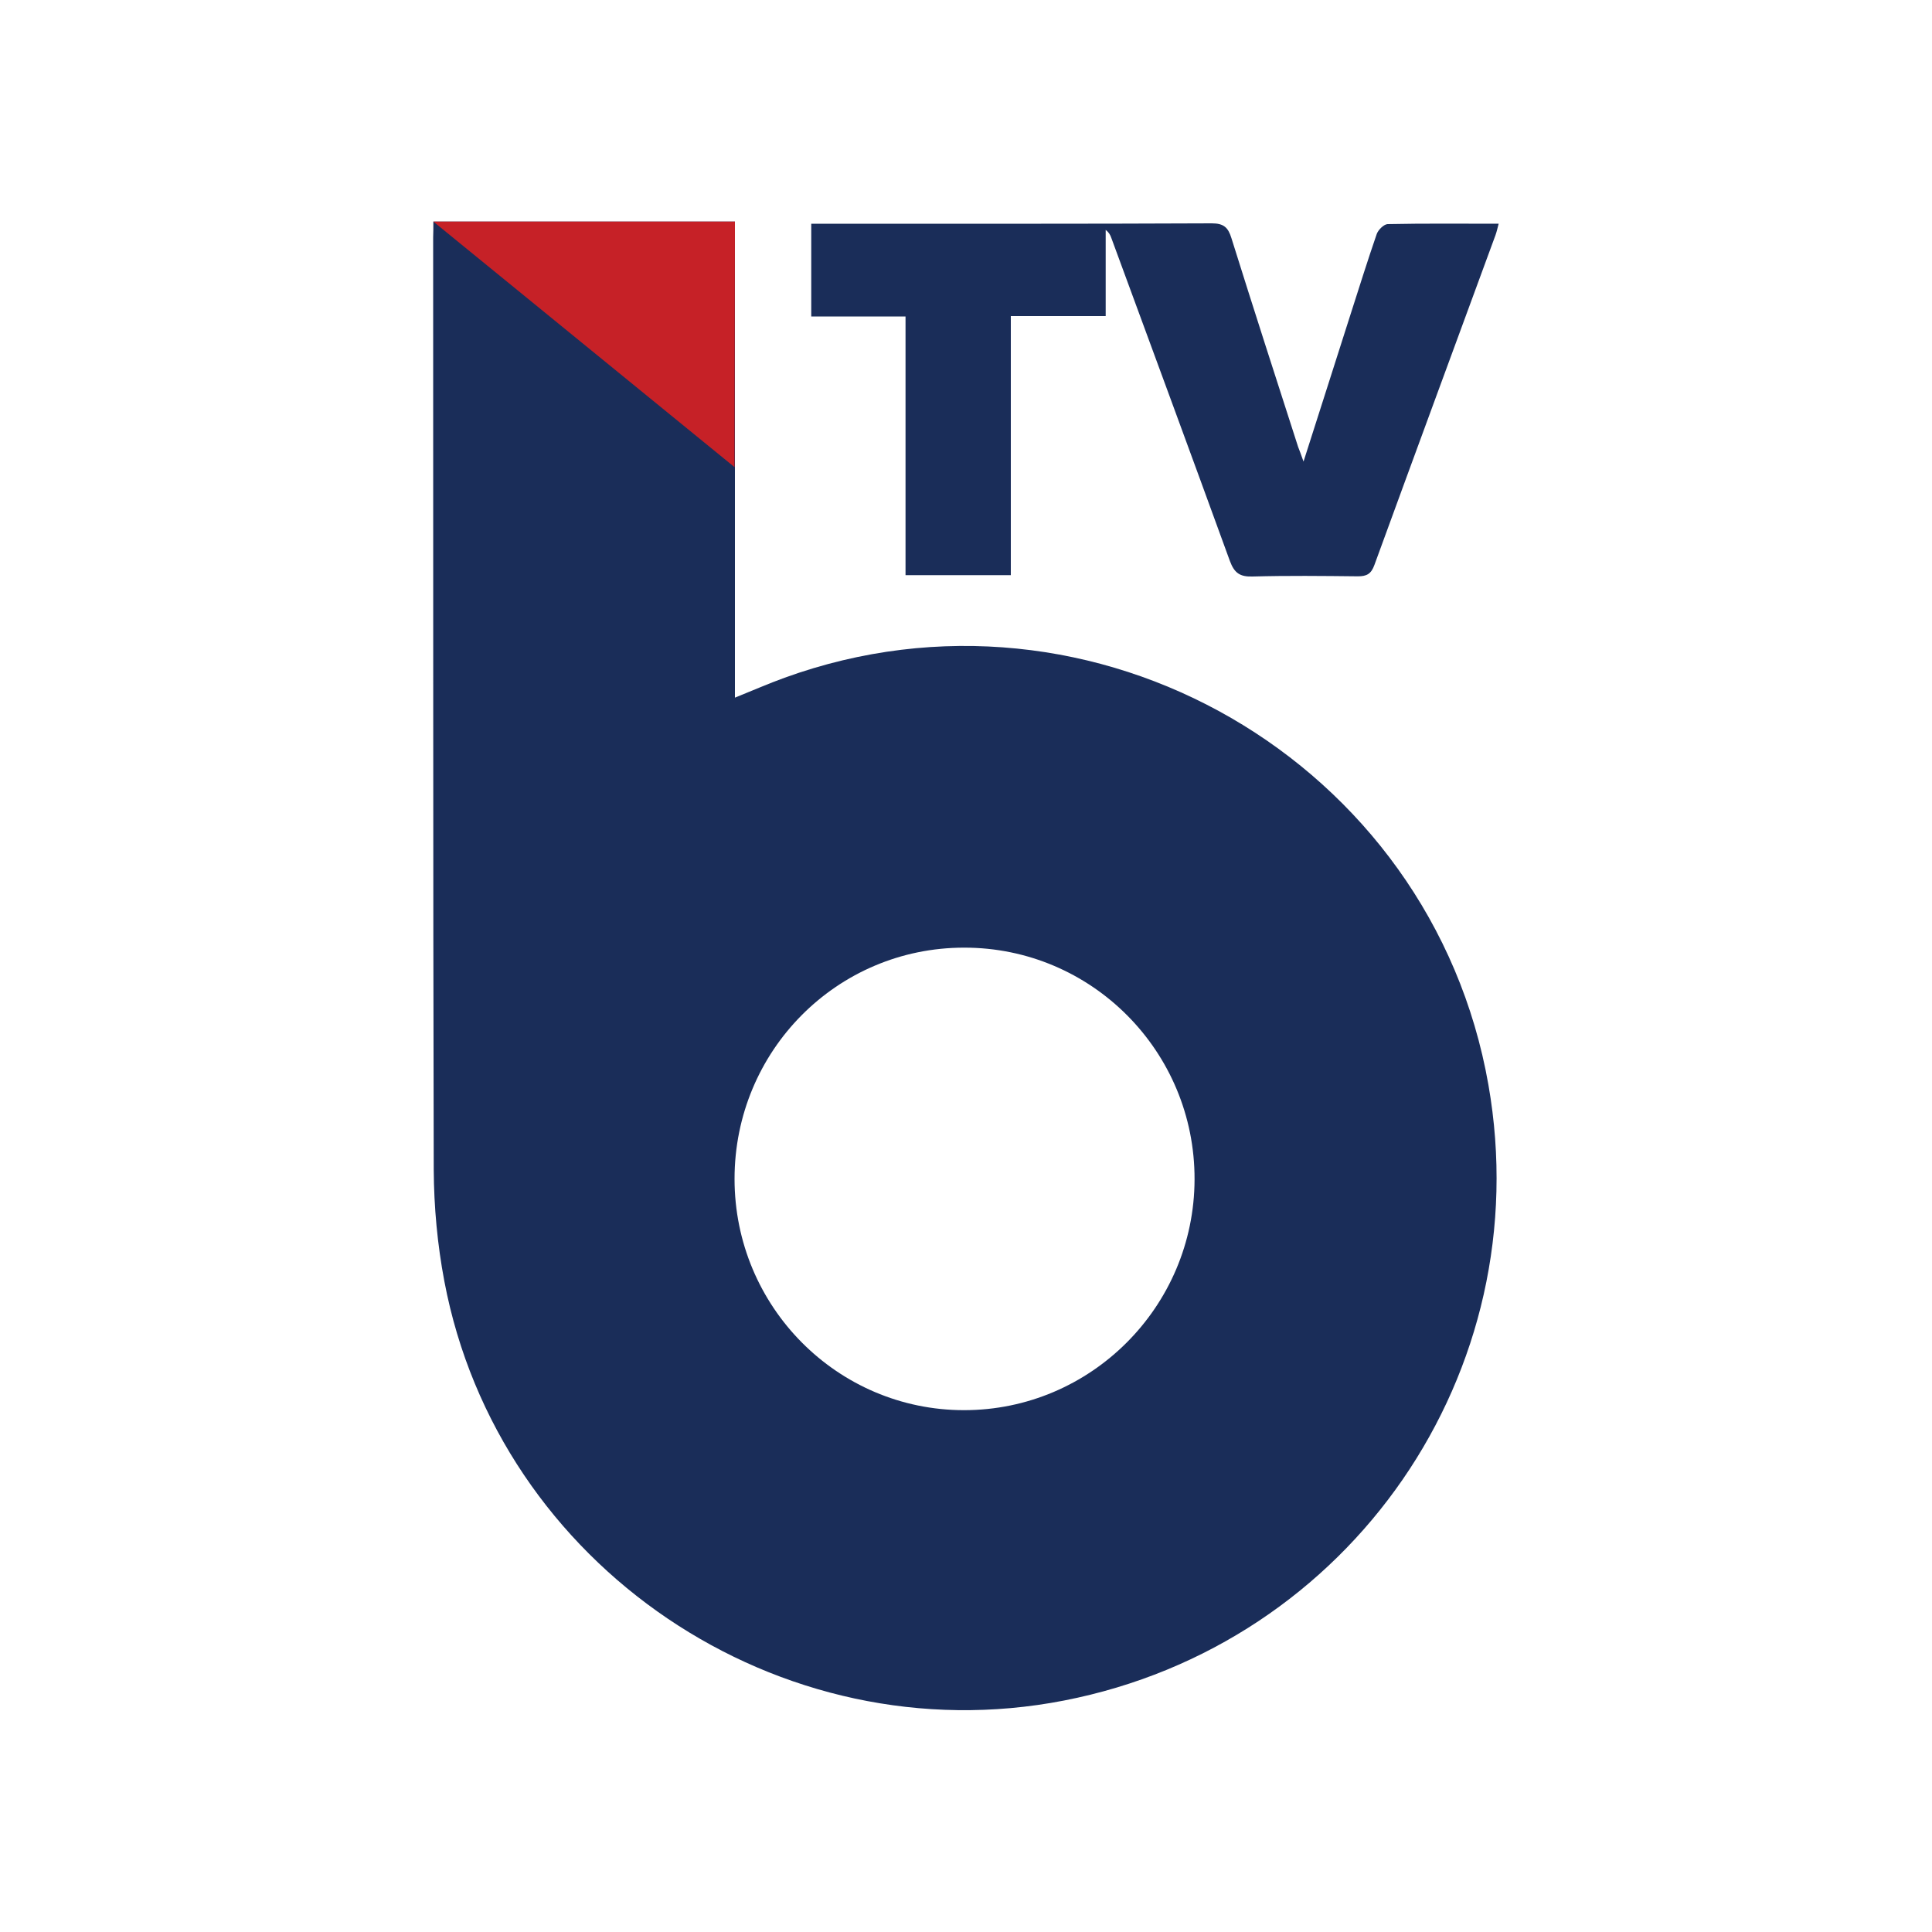
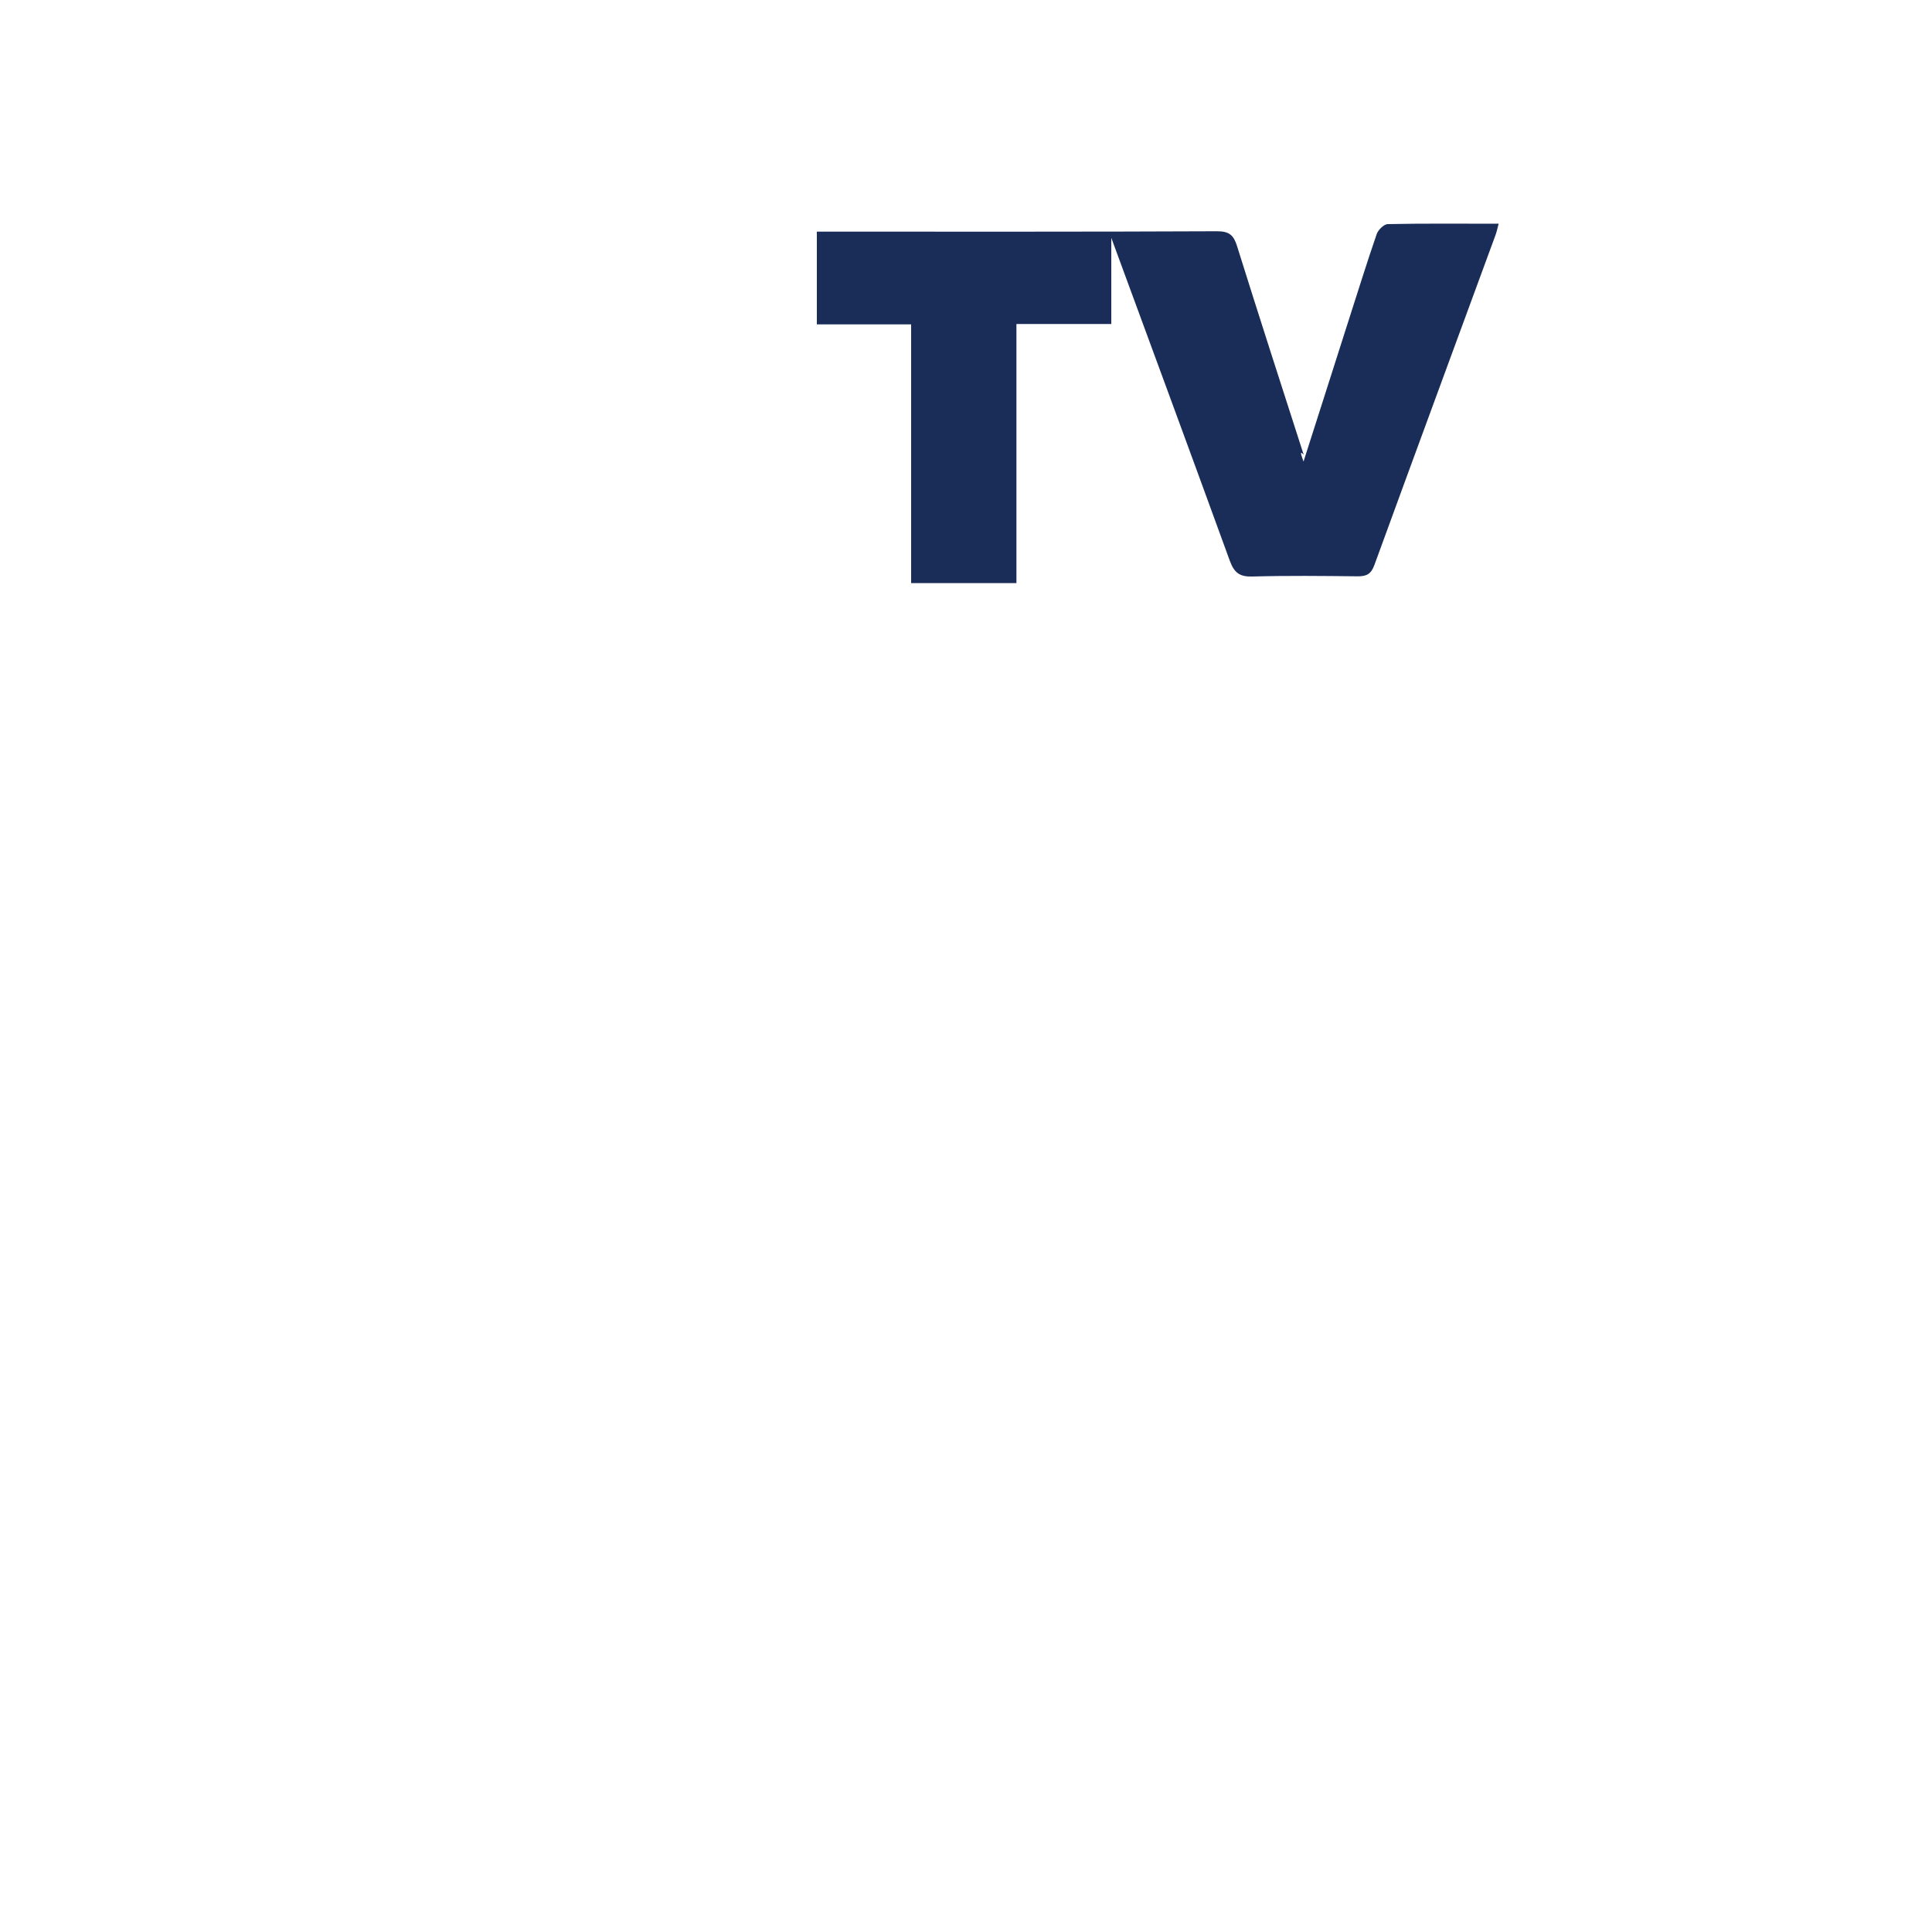
<svg xmlns="http://www.w3.org/2000/svg" version="1.1" id="Layer_1" x="0px" y="0px" viewBox="0 0 1000 1000" style="enable-background:new 0 0 1000 1000;" xml:space="preserve">
  <style type="text/css">
	.st0{fill:#1A2D59;}
	.st1{fill:#C62127;}
</style>
  <g>
-     <path class="st0" d="M674.7,238.9c8.6-27,16.6-51.8,24.5-76.7c4.4-13.7,8.7-27.5,13.4-41.1c0.8-2.2,3.7-5,5.6-5.1   c18.9-0.4,37.8-0.2,57.5-0.2c-0.6,2.3-1,4.1-1.6,5.8c-20.9,56.9-41.9,113.8-62.7,170.8c-1.7,4.7-4,5.9-8.6,5.9   c-18.2-0.2-36.4-0.4-54.5,0.1c-6.5,0.2-9.4-1.8-11.7-8c-20.3-55.8-40.9-111.6-61.4-167.3c-0.5-1.4-1.1-2.7-2.9-4.1   c0,14.6,0,29.1,0,44.6c-16.8,0-32.5,0-49.1,0c0,45.1,0,89.3,0,134.1c-18.3,0-35.9,0-54.5,0c0-44.3,0-88.6,0-133.9   c-16.9,0-32.6,0-48.8,0c0-16.2,0-31.5,0-48c2.7,0,5.3,0,7.9,0c66.5,0,132.9,0.1,199.4-0.2c6.3,0,8.5,2.2,10.2,7.7   c11.3,36.1,22.9,72,34.5,108C672.6,233.1,673.3,234.9,674.7,238.9z" />
+     <path class="st0" d="M674.7,238.9c8.6-27,16.6-51.8,24.5-76.7c4.4-13.7,8.7-27.5,13.4-41.1c0.8-2.2,3.7-5,5.6-5.1   c18.9-0.4,37.8-0.2,57.5-0.2c-0.6,2.3-1,4.1-1.6,5.8c-20.9,56.9-41.9,113.8-62.7,170.8c-1.7,4.7-4,5.9-8.6,5.9   c-18.2-0.2-36.4-0.4-54.5,0.1c-6.5,0.2-9.4-1.8-11.7-8c-20.3-55.8-40.9-111.6-61.4-167.3c0,14.6,0,29.1,0,44.6c-16.8,0-32.5,0-49.1,0c0,45.1,0,89.3,0,134.1c-18.3,0-35.9,0-54.5,0c0-44.3,0-88.6,0-133.9   c-16.9,0-32.6,0-48.8,0c0-16.2,0-31.5,0-48c2.7,0,5.3,0,7.9,0c66.5,0,132.9,0.1,199.4-0.2c6.3,0,8.5,2.2,10.2,7.7   c11.3,36.1,22.9,72,34.5,108C672.6,233.1,673.3,234.9,674.7,238.9z" />
    <g>
-       <path class="st0" d="M224.3,114.7c52.4,0,103.9,0,156.1,0c0,82.1,0,163.8,0,246.4c9.2-3.7,17.4-7.3,25.7-10.3    c159.9-58,334.9,43.2,364.3,210.7c26.1,148.7-71.2,289.8-219.7,318.7C403.4,908.9,257.9,810.7,230,663.2    c-3.6-19-5.4-38.5-5.5-57.8c-0.4-160.8-0.2-321.7-0.3-482.5C224.3,120.5,224.3,118,224.3,114.7z M380.2,610.2    c0,66.1,53.2,119.7,118.8,119.7c65.6,0,119.1-53.5,119.3-119.4c0.2-66.3-53.3-120.1-119.3-120    C433.2,490.5,380.2,543.9,380.2,610.2z" />
-       <polygon class="st1" points="224.3,114.7 380.2,241.8 380.4,114.7   " />
-     </g>
+       </g>
  </g>
</svg>